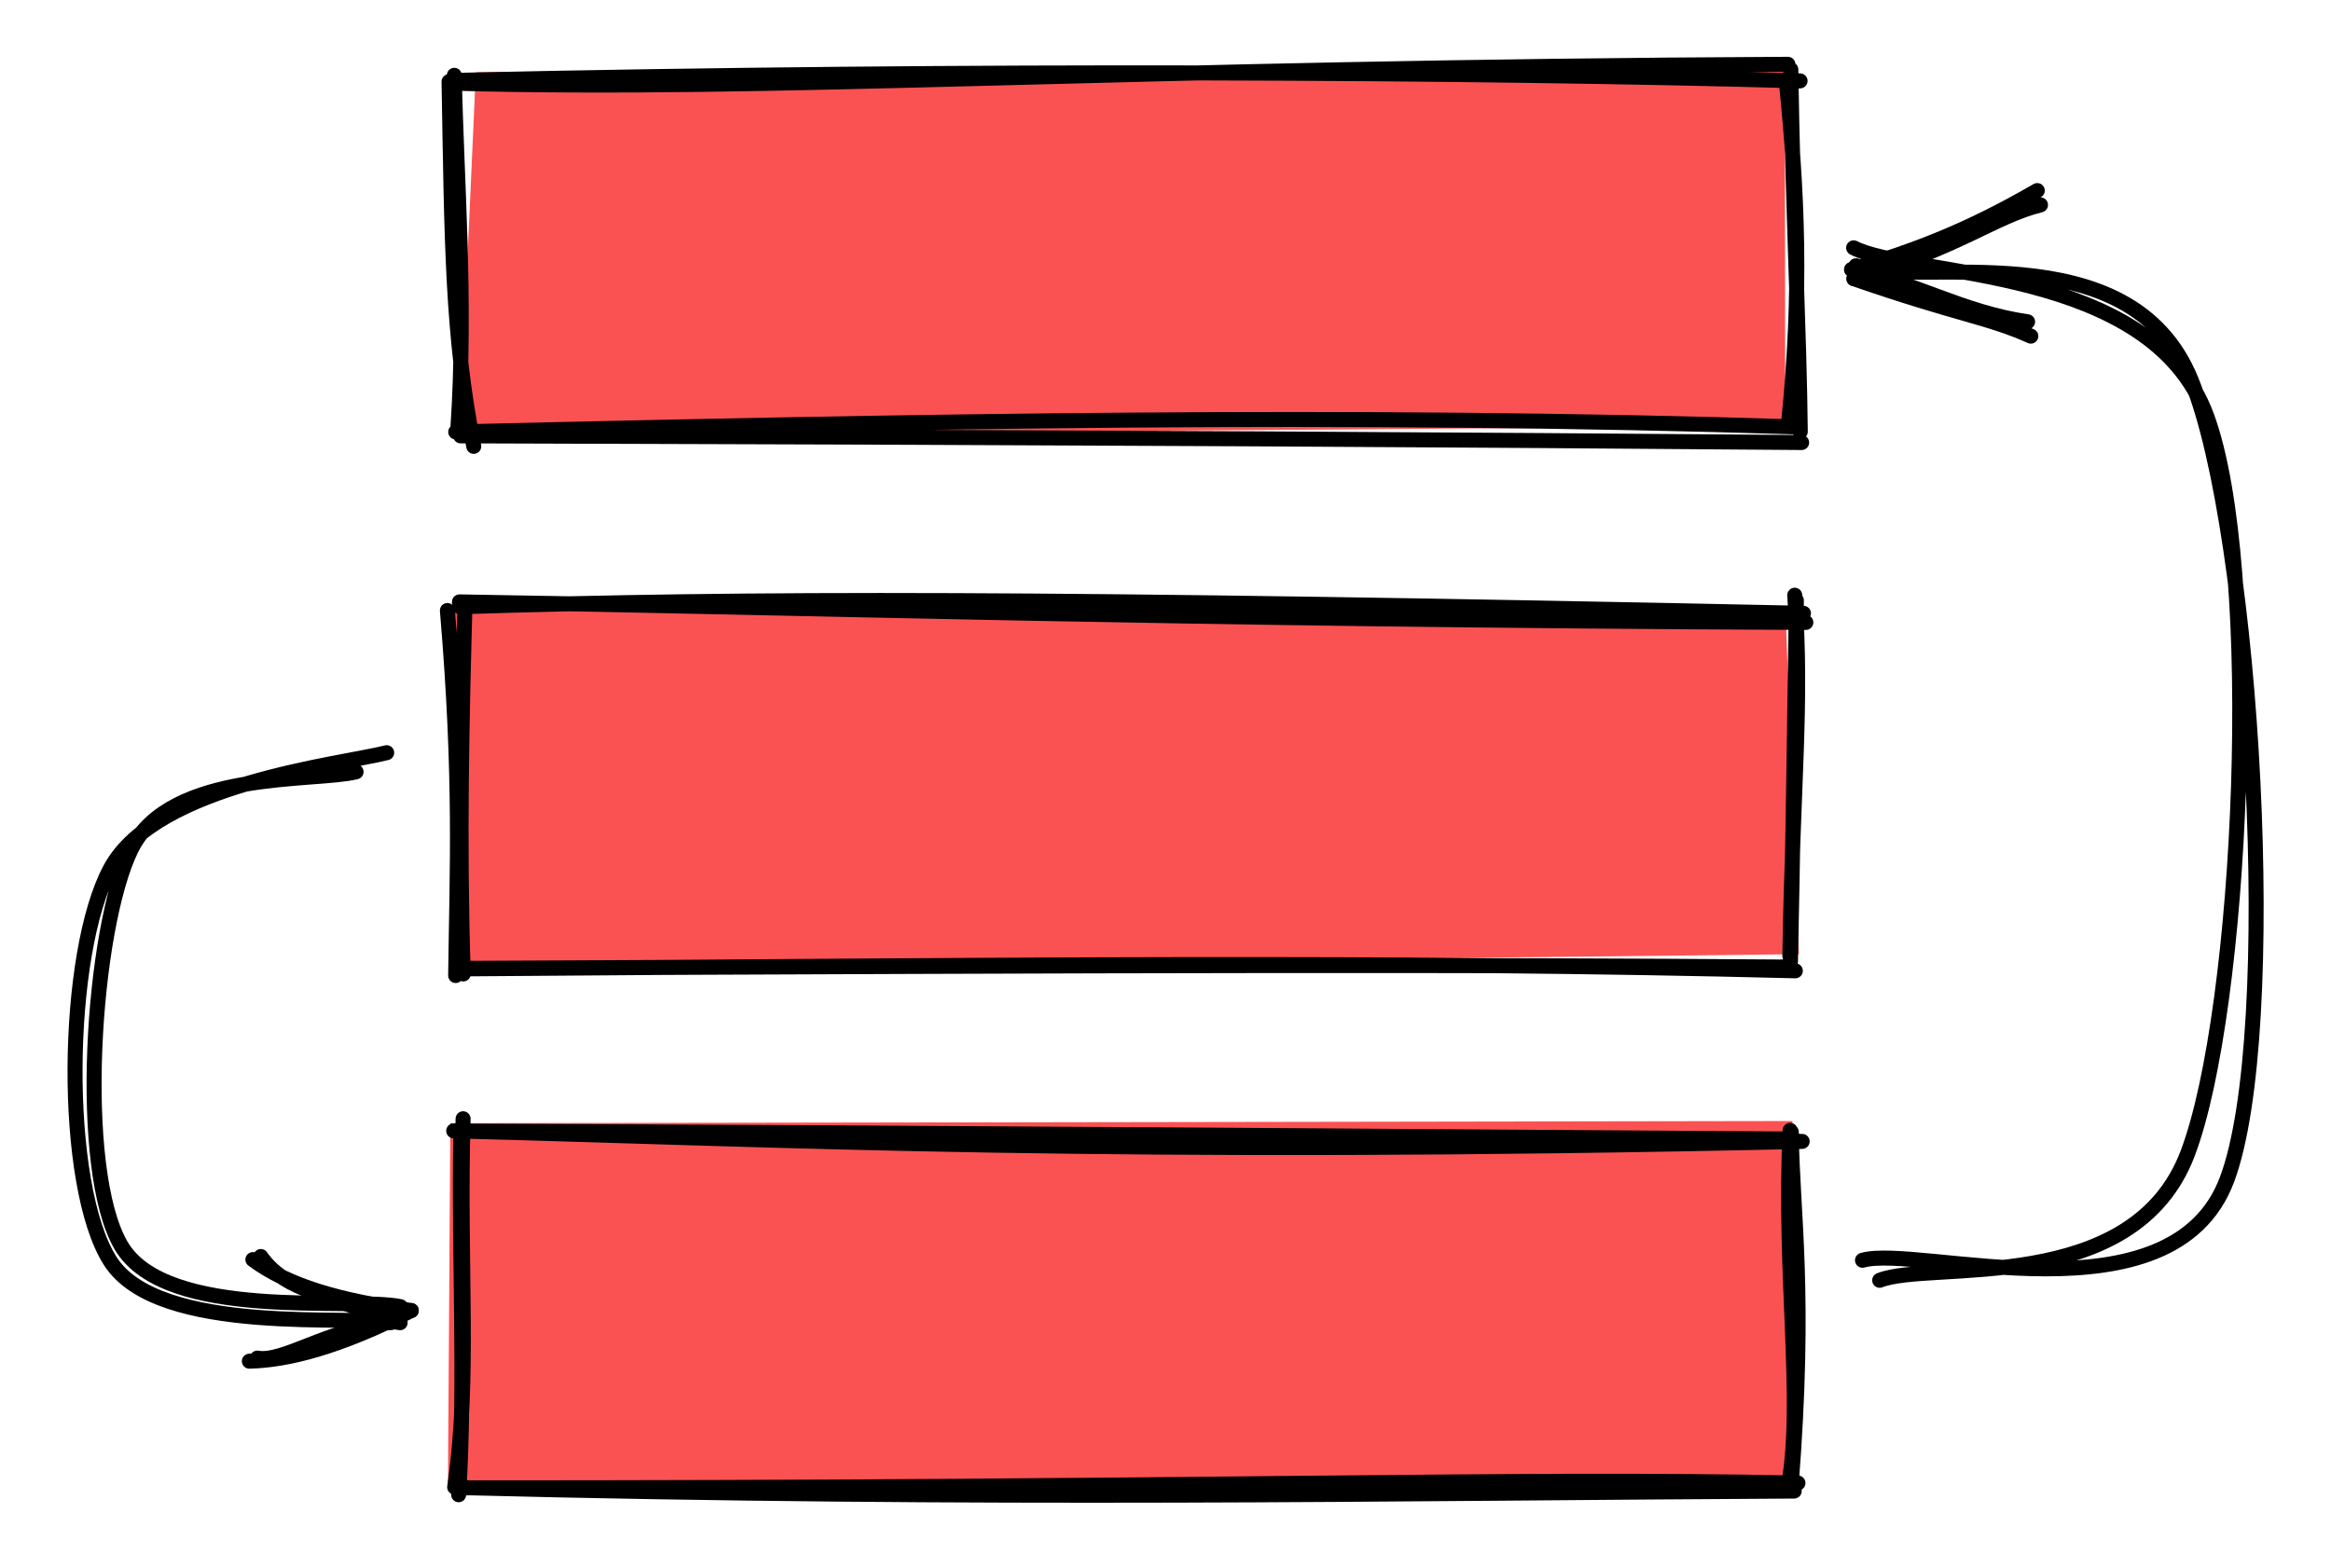
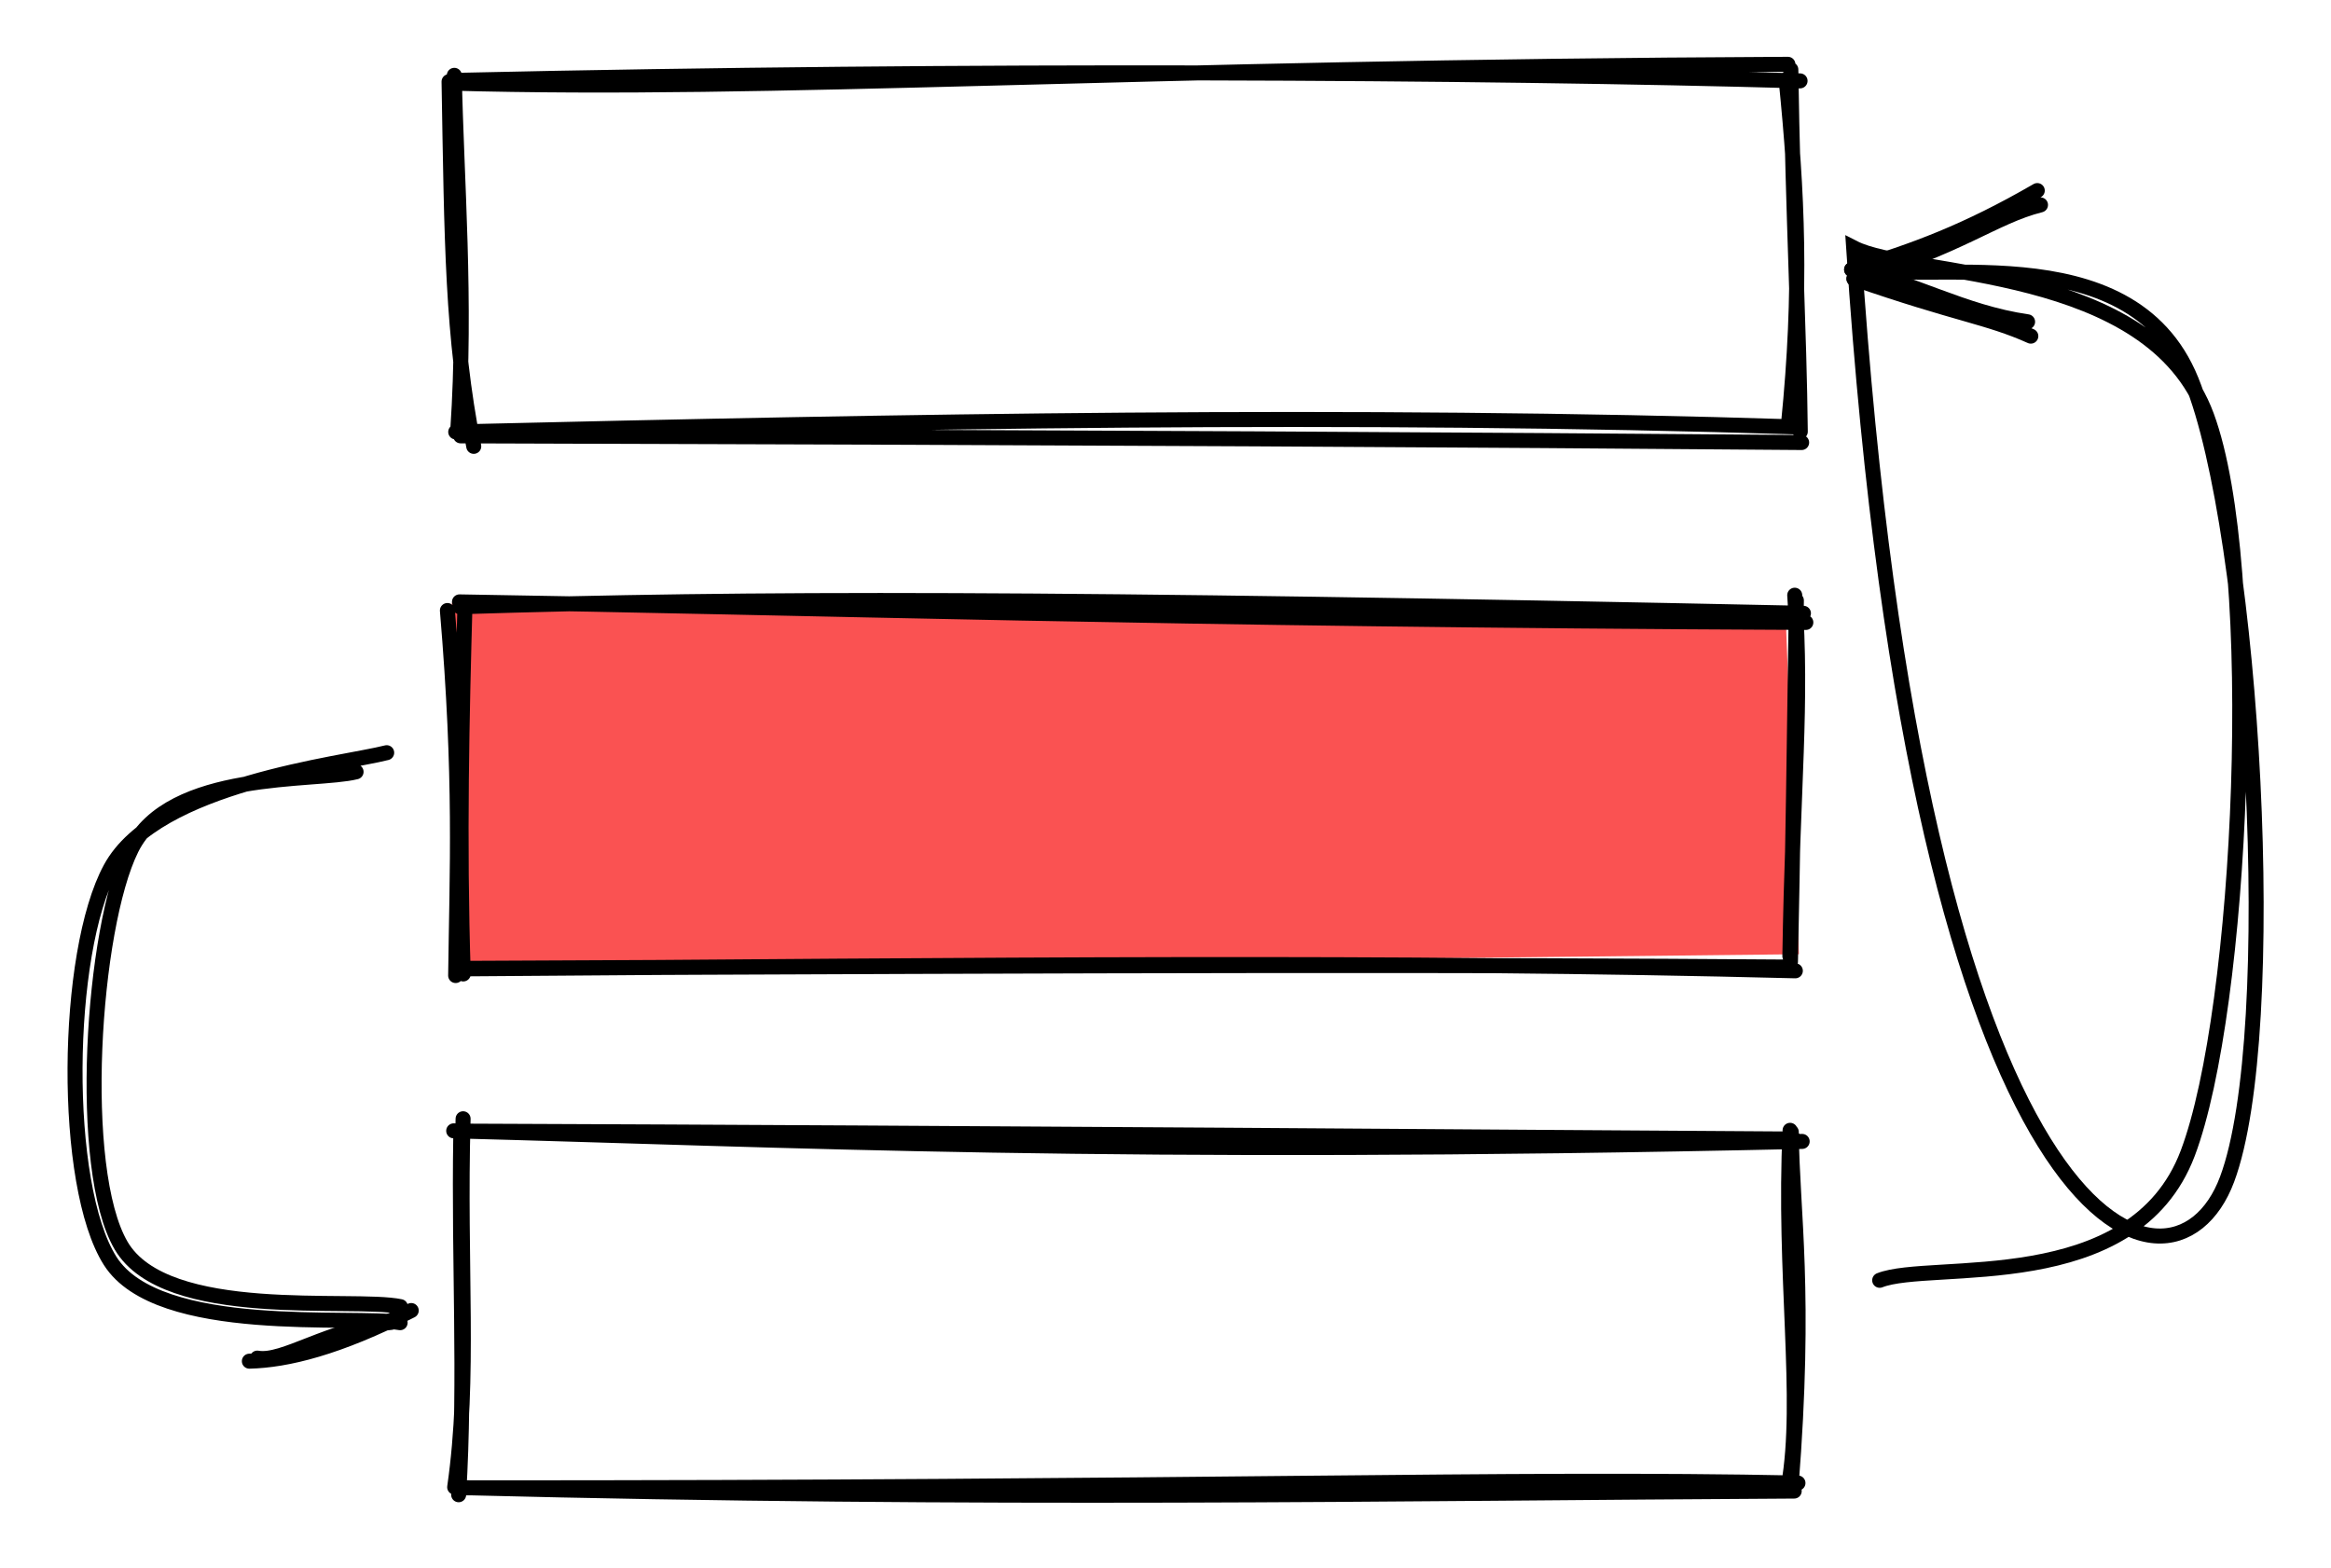
<svg xmlns="http://www.w3.org/2000/svg" version="1.1" viewBox="0 0 310.62 209" width="310.62" height="209">
  <defs>
    <style>
      @font-face {
        font-family: "Virgil";
        src: url("https://excalidraw.com/Virgil.woff2");
      }
      @font-face {
        font-family: "Cascadia";
        src: url("https://excalidraw.com/Cascadia.woff2");
      }
    </style>
  </defs>
  <g stroke-linecap="round" transform="translate(61.509 10) rotate(0 89 24)">
-     <path d="M1.9 -0.37 L176.33 -1.84 L176.38 46.8 L-0.28 48.08" stroke="none" stroke-width="0" fill="#fa5252" />
    <path d="M-1.45 1.08 C41.84 2.27, 87.66 -1.04, 176.74 -1.43 M-0.21 0.7 C68.07 -0.83, 135.99 -0.41, 178.36 0.78 M176.5 0.59 C178.02 15.66, 178.62 28.64, 176.82 46.49 M177.13 -0.73 C177.41 18.54, 178.26 34.42, 178.39 47.53 M178.19 46.91 C118.16 45, 58.95 46.16, -0.78 47.57 M178.57 48.98 C132.75 48.61, 89.75 48.34, -0.13 48.09 M1.62 49.49 C-1.27 34.61, -1.29 22.48, -1.67 0.88 M-0.5 47.22 C0.65 30.09, -0.7 13.85, -0.97 0.04" stroke="#000000" stroke-width="2" fill="none" />
  </g>
  <g stroke-linecap="round" transform="translate(61.509 151) rotate(0 89 24)">
-     <path d="M-1.5 -1.3 L177.35 -1.59 L178.35 48.21 L-1.82 47.62" stroke="none" stroke-width="0" fill="#fa5252" />
    <path d="M-1.05 -0.28 C42.95 0.86, 86.45 3.19, 178.64 1.13 M0.54 -0.24 C70.73 0.02, 141.33 0.6, 177.55 0.81 M177.03 -0.35 C176.1 18.85, 178.86 35.5, 176.82 47 M177.19 -0.13 C177.29 10.68, 179.21 21.1, 177.16 47.08 M178.08 46.66 C138.93 45.86, 99.58 47.35, -0.45 47.3 M177.58 47.73 C124.38 48.01, 69.74 49.05, 0.37 47.28 M-0.92 47.21 C1.19 32.49, -0.36 18.04, 0.2 -1.89 M-0.39 48.22 C0.56 32.47, -0.38 17.61, -0.11 0.46" stroke="#000000" stroke-width="2" fill="none" />
  </g>
  <g stroke-linecap="round" transform="translate(61.509 81) rotate(0 89 24)">
    <path d="M-1.3 -0.65 L176.41 0.35 L178.21 46.18 L-0.38 48.13" stroke="none" stroke-width="0" fill="#fa5252" />
    <path d="M-0.28 -0.78 C45.45 -0.08, 93.65 1.58, 179.13 1.96 M-0.24 -0.13 C38.35 -1.33, 77.17 -1.4, 178.81 0.74 M177.65 -1.67 C178.69 13.22, 177.37 23.08, 177 46.43 M177.87 -0.97 C177.61 17.97, 177.38 33.2, 177.08 47.19 M176.66 47.89 C133.37 47.57, 92.12 47.62, -0.7 48.07 M177.73 48.39 C124.02 47.03, 71.46 47.63, -0.72 48.14 M-0.79 49.02 C-0.61 34.82, 0.01 22.91, -1.89 0.37 M0.22 48.81 C-0.36 30.99, 0.05 14.13, 0.46 -0.75" stroke="#000000" stroke-width="2" fill="none" />
  </g>
  <g stroke-linecap="round">
    <g transform="translate(248.509 171) rotate(0 25.304 -69.167)">
-       <path d="M1.97 -0.36 C8.78 -3.06, 35.76 1.91, 43.02 -17.29 C50.28 -36.49, 52.96 -95.46, 45.54 -115.57 C38.12 -135.68, 6.19 -134.02, -1.5 -137.97 M-0.32 -3.03 C7.15 -5.16, 40.96 5.74, 48.26 -13.81 C55.57 -33.36, 51.73 -100.03, 43.49 -120.32 C35.24 -140.62, 6.71 -132.43, -1.19 -135.58" stroke="#000000" stroke-width="2" fill="none" />
+       <path d="M1.97 -0.36 C8.78 -3.06, 35.76 1.91, 43.02 -17.29 C50.28 -36.49, 52.96 -95.46, 45.54 -115.57 C38.12 -135.68, 6.19 -134.02, -1.5 -137.97 C7.15 -5.16, 40.96 5.74, 48.26 -13.81 C55.57 -33.36, 51.73 -100.03, 43.49 -120.32 C35.24 -140.62, 6.71 -132.43, -1.19 -135.58" stroke="#000000" stroke-width="2" fill="none" />
    </g>
    <g transform="translate(248.509 171) rotate(0 25.304 -69.167)">
      <path d="M22.97 -145.6 C13.57 -140.16, 6.57 -137.56, -1.77 -135.07 M23.4 -143.69 C17.12 -142.11, 12.9 -138.16, -1.46 -133.85" stroke="#000000" stroke-width="2" fill="none" />
    </g>
    <g transform="translate(248.509 171) rotate(0 25.304 -69.167)">
      <path d="M21.68 -128.11 C12.92 -129.38, 6.41 -133.48, -1.77 -135.07 M22.11 -126.2 C16.34 -128.79, 12.44 -129.03, -1.46 -133.85" stroke="#000000" stroke-width="2" fill="none" />
    </g>
  </g>
  <g stroke-linecap="round">
    <g transform="translate(49.509 103) rotate(0 -17.828 35.308)">
      <path d="M-2.06 -0.13 C-7.48 1.25, -26.78 -0.41, -31.99 10.12 C-37.21 20.64, -39.33 52.86, -33.36 63.03 C-27.38 73.2, -2.54 69.81, 3.85 71.15 M2.02 -2.68 C-3.92 -1.15, -28.63 1.43, -34.77 12.72 C-40.91 24.01, -41.25 54.98, -34.82 65.07 C-28.39 75.17, -2.24 72.22, 3.81 73.29" stroke="#000000" stroke-width="2" fill="none" />
    </g>
    <g transform="translate(49.509 103) rotate(0 -17.828 35.308)">
      <path d="M-15.22 78.01 C-11.73 78.64, -5.81 74.14, 2.61 73.25 M-16.28 78.42 C-11.28 78.3, -4.48 76.65, 5.29 71.67" stroke="#000000" stroke-width="2" fill="none" />
    </g>
    <g transform="translate(49.509 103) rotate(0 -17.828 35.308)">
-       <path d="M-14.75 64.47 C-11.24 69.43, -5.47 69.28, 2.61 73.25 M-15.81 64.88 C-11.11 68.37, -4.43 70.33, 5.29 71.67" stroke="#000000" stroke-width="2" fill="none" />
-     </g>
+       </g>
  </g>
</svg>